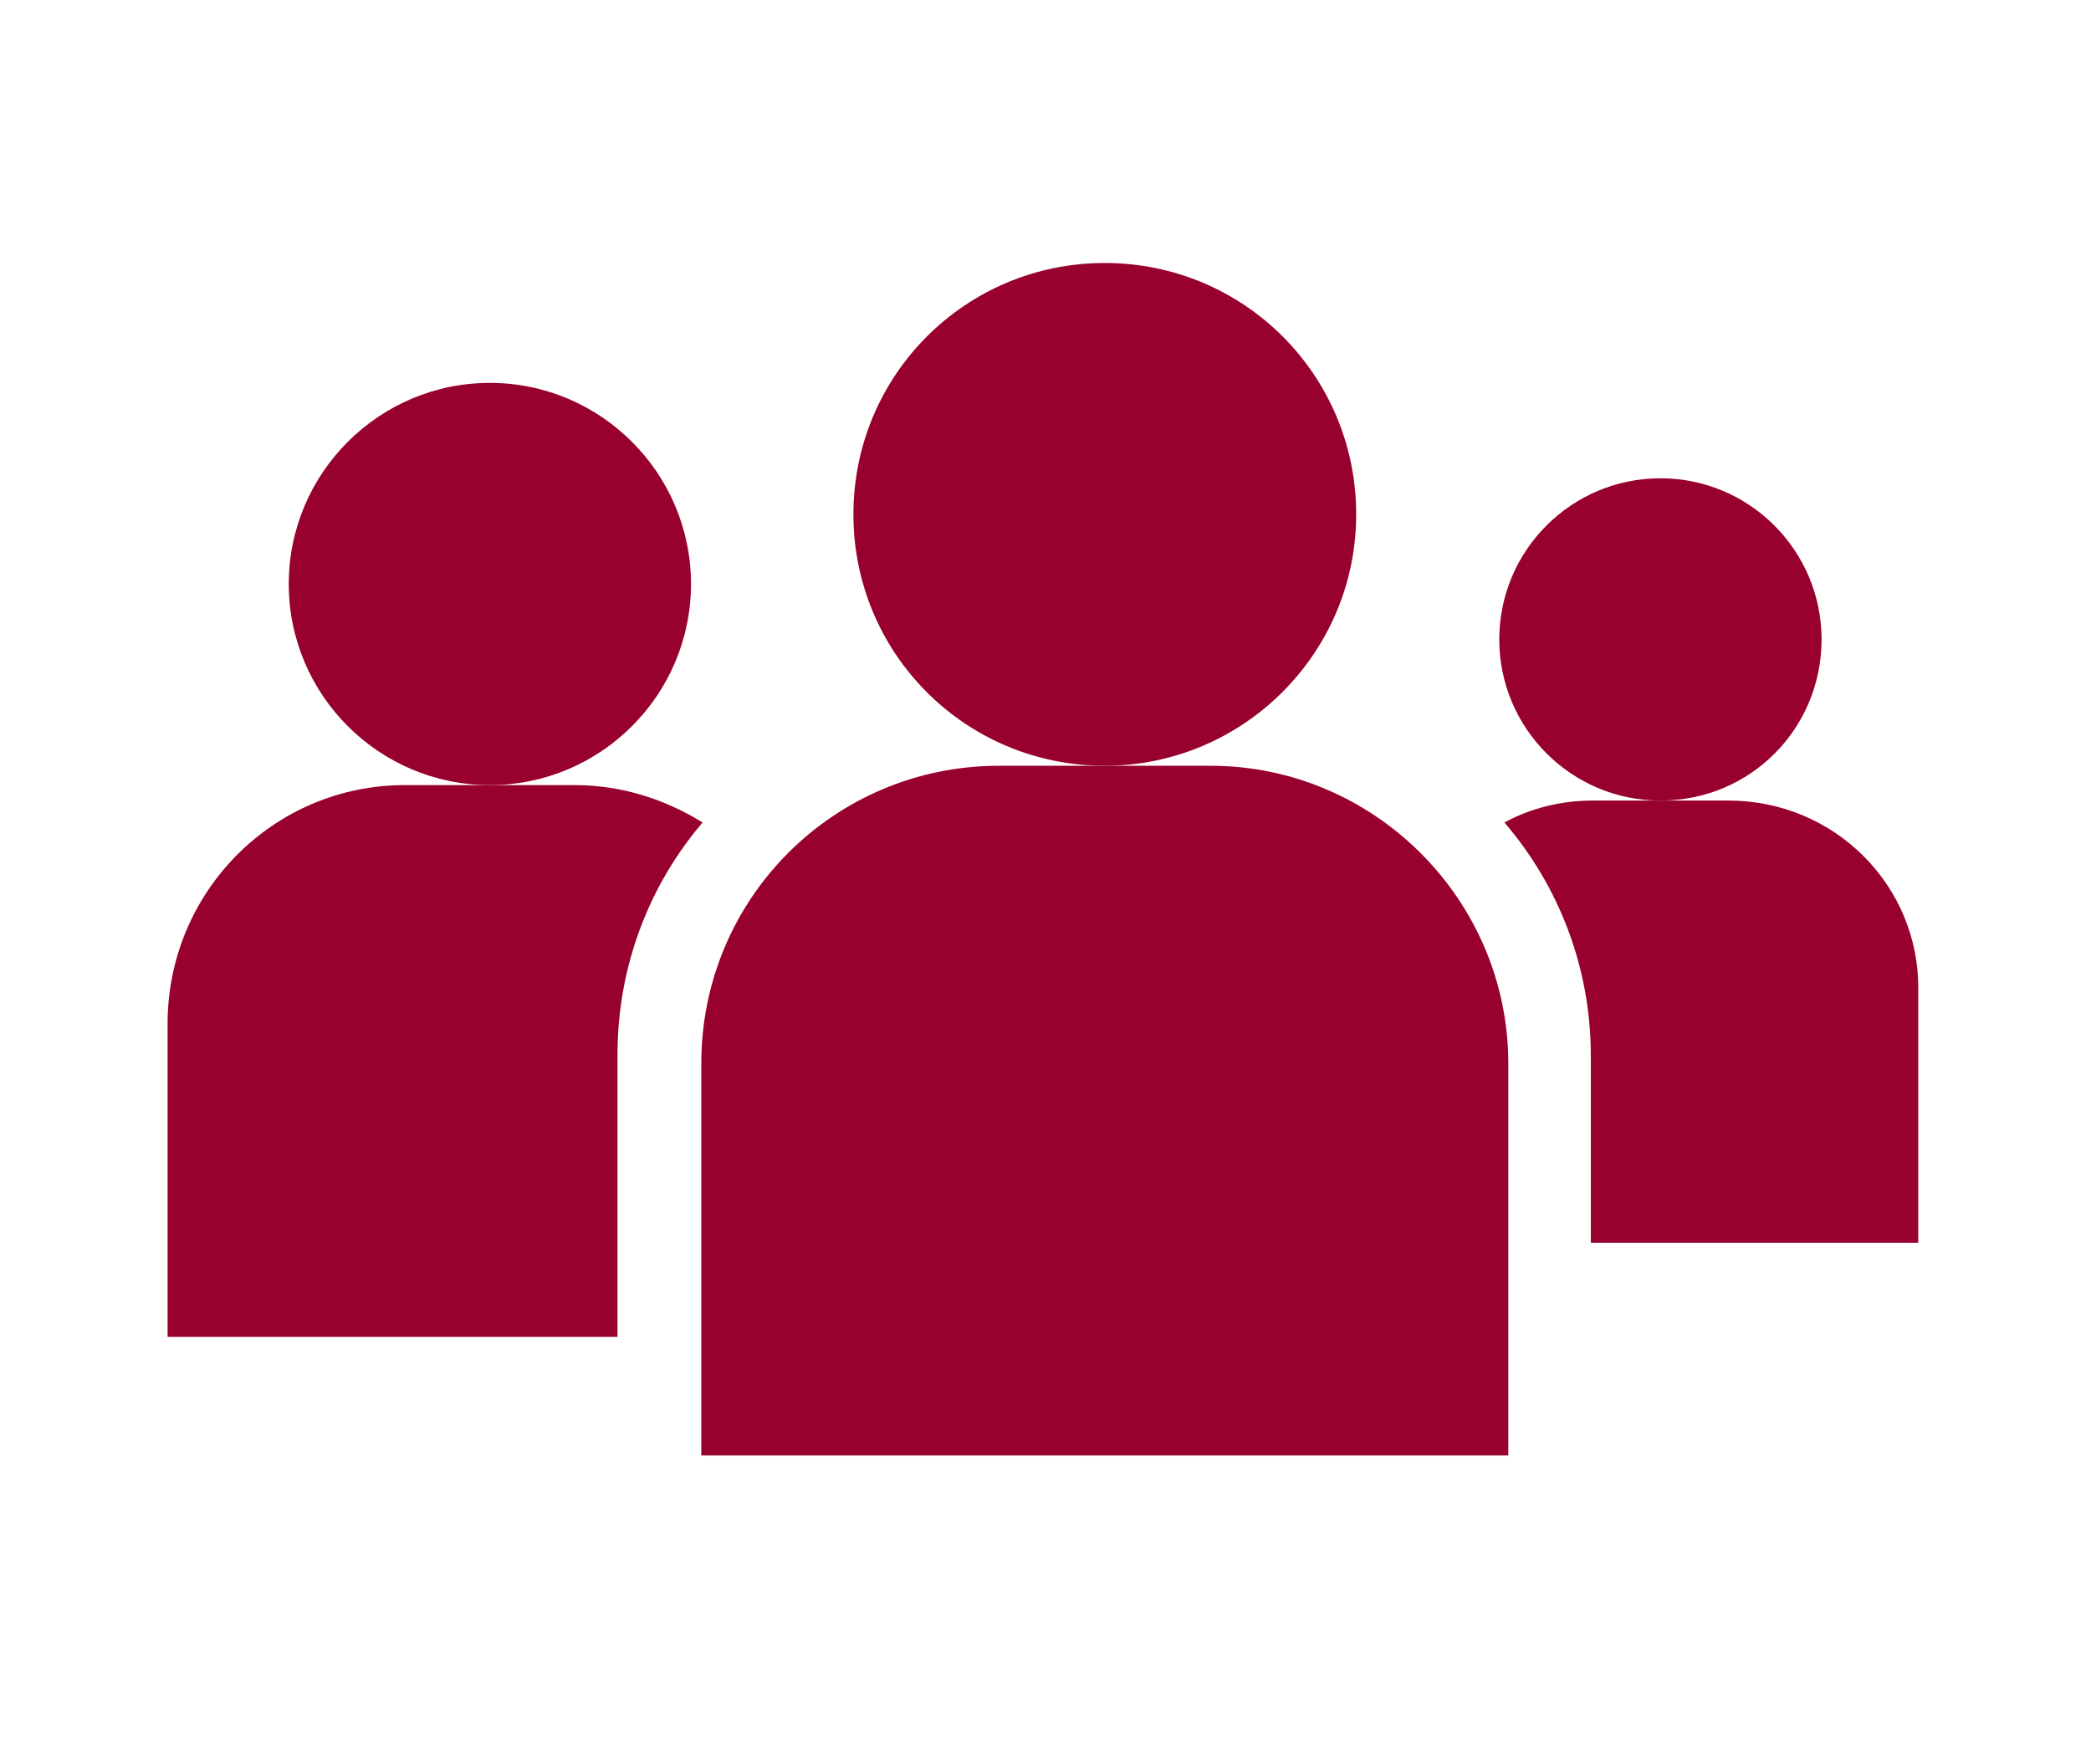
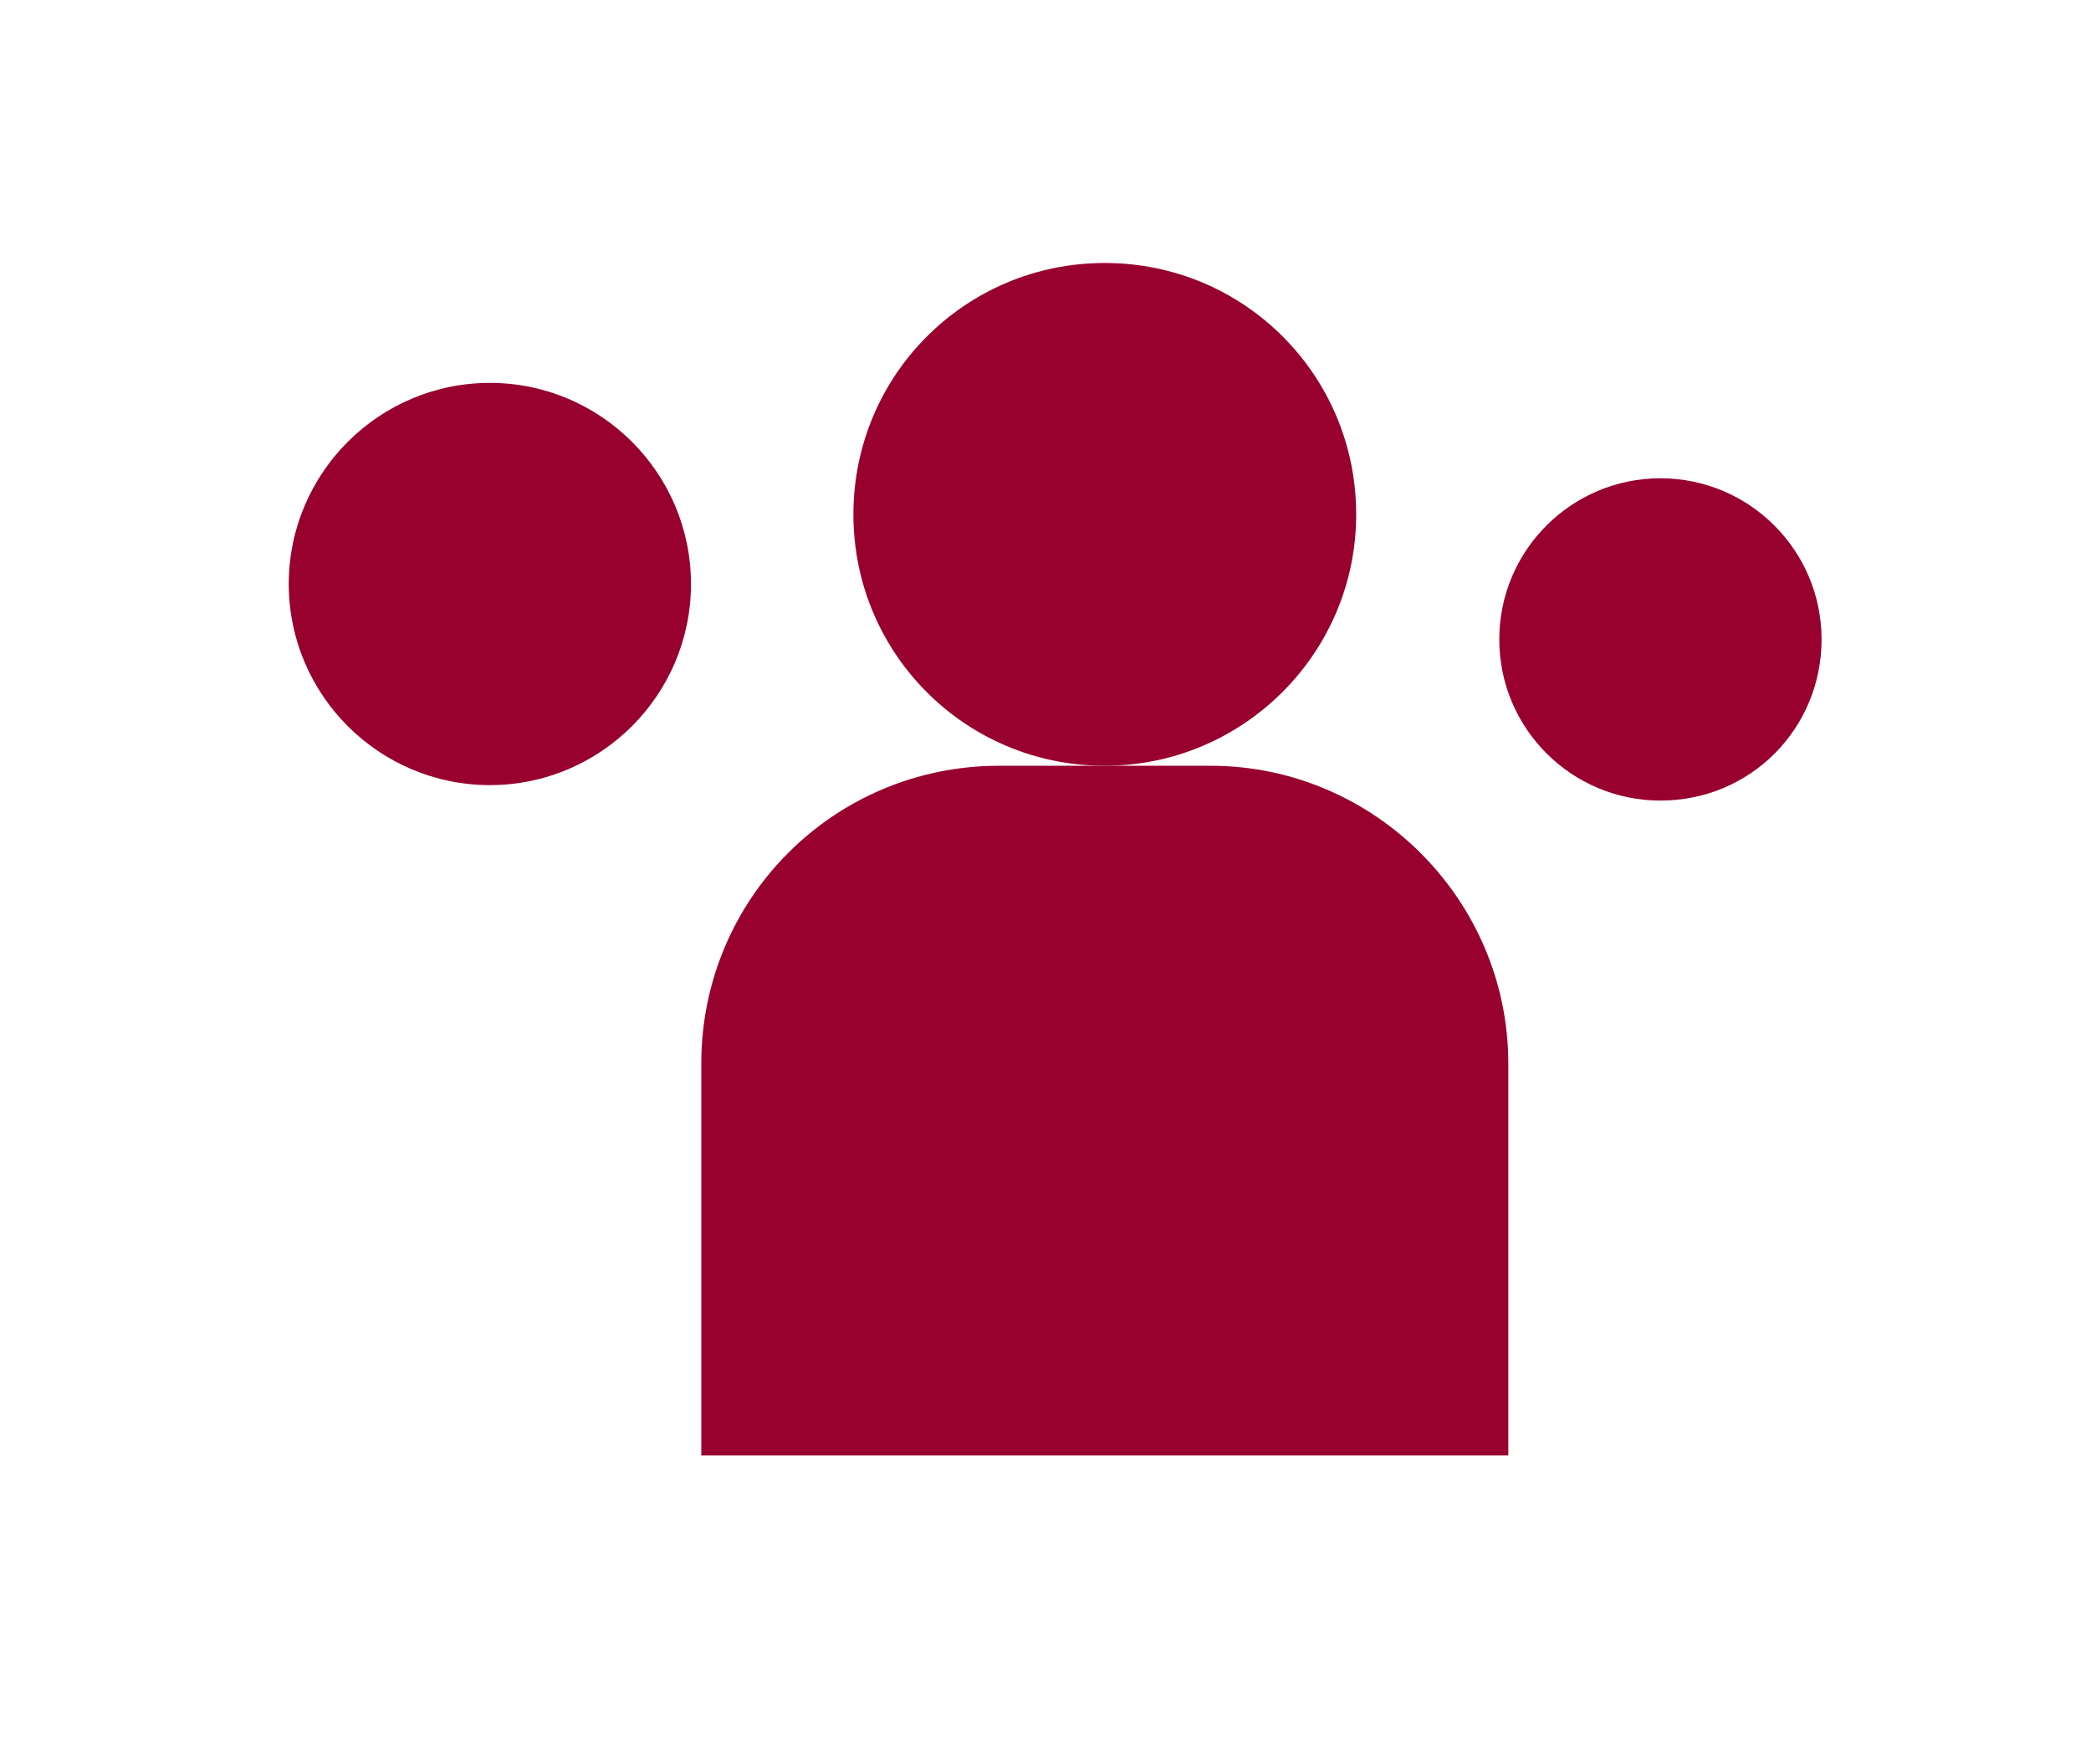
<svg xmlns="http://www.w3.org/2000/svg" version="1.1" id="Layer_1" x="0px" y="0px" viewBox="0 0 162.2 136.8" style="enable-background:new 0 0 162.2 136.8;" xml:space="preserve">
  <style type="text/css">
	.Arched_x0020_Green{fill:url(#SVGID_1_);stroke:#FFFFFF;stroke-width:0.25;stroke-miterlimit:1;}
	.st0{fill:#98002E;}
</style>
  <linearGradient id="SVGID_1_" gradientUnits="userSpaceOnUse" x1="-1092.923" y1="720.615" x2="-1092.216" y2="719.908">
    <stop offset="0" style="stop-color:#1EAB4B" />
    <stop offset="0.983" style="stop-color:#19361A" />
  </linearGradient>
  <g>
    <path class="st0" d="M105.2,39.9c0-10.8-8.7-19.5-19.5-19.5c-10.8,0-19.5,8.7-19.5,19.5c0,10.8,8.7,19.5,19.5,19.5   C96.4,59.4,105.2,50.7,105.2,39.9z" />
    <path class="st0" d="M93.9,59.4h-8.2h-8.2c-12.8,0-23.1,10.3-23.1,23.1v30.4H117V82.5C117,69.8,106.6,59.4,93.9,59.4z" />
-     <path class="st0" d="M44.6,60.9H38h-6.6C21.2,60.9,13,69.2,13,79.4v24.3h34.9V81.8c0-6.9,2.5-13.2,6.6-18   C51.6,62,48.2,60.9,44.6,60.9z" />
    <path class="st0" d="M53.6,45.3c0-8.6-7-15.6-15.6-15.6c-8.6,0-15.6,7-15.6,15.6c0,8.6,7,15.6,15.6,15.6   C46.6,60.9,53.6,53.9,53.6,45.3z" />
    <path class="st0" d="M141.3,49.6c0-6.9-5.6-12.5-12.5-12.5c-6.9,0-12.5,5.6-12.5,12.5c0,6.9,5.6,12.5,12.5,12.5   C135.8,62.1,141.3,56.5,141.3,49.6z" />
-     <path class="st0" d="M134.1,62.1h-5.3h-5.3c-2.4,0-4.8,0.6-6.8,1.7c4.2,4.9,6.7,11.2,6.7,18.1v14.5h25.4V76.8   C148.9,68.7,142.3,62.1,134.1,62.1z" />
  </g>
</svg>